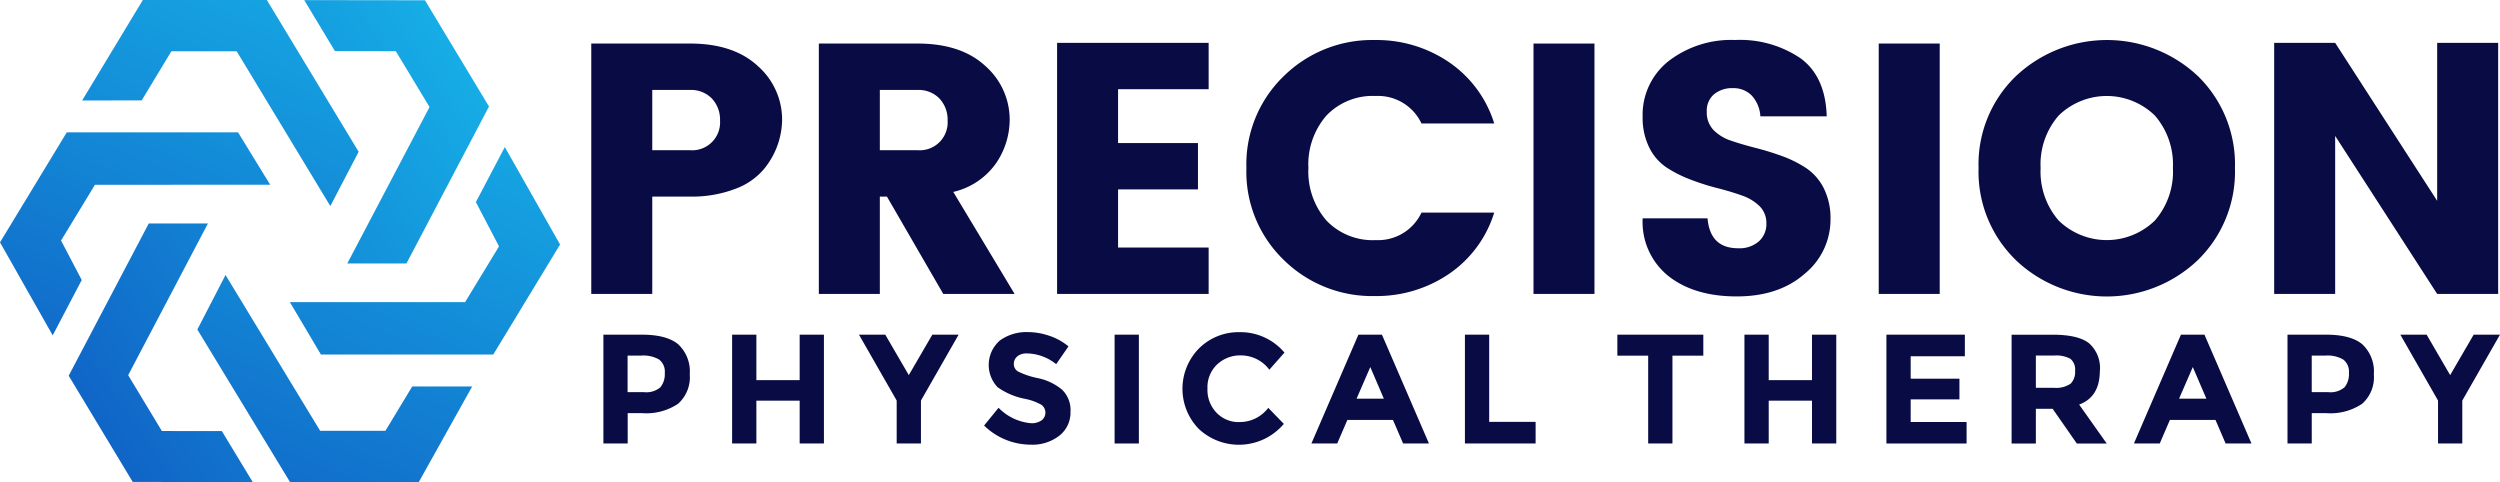
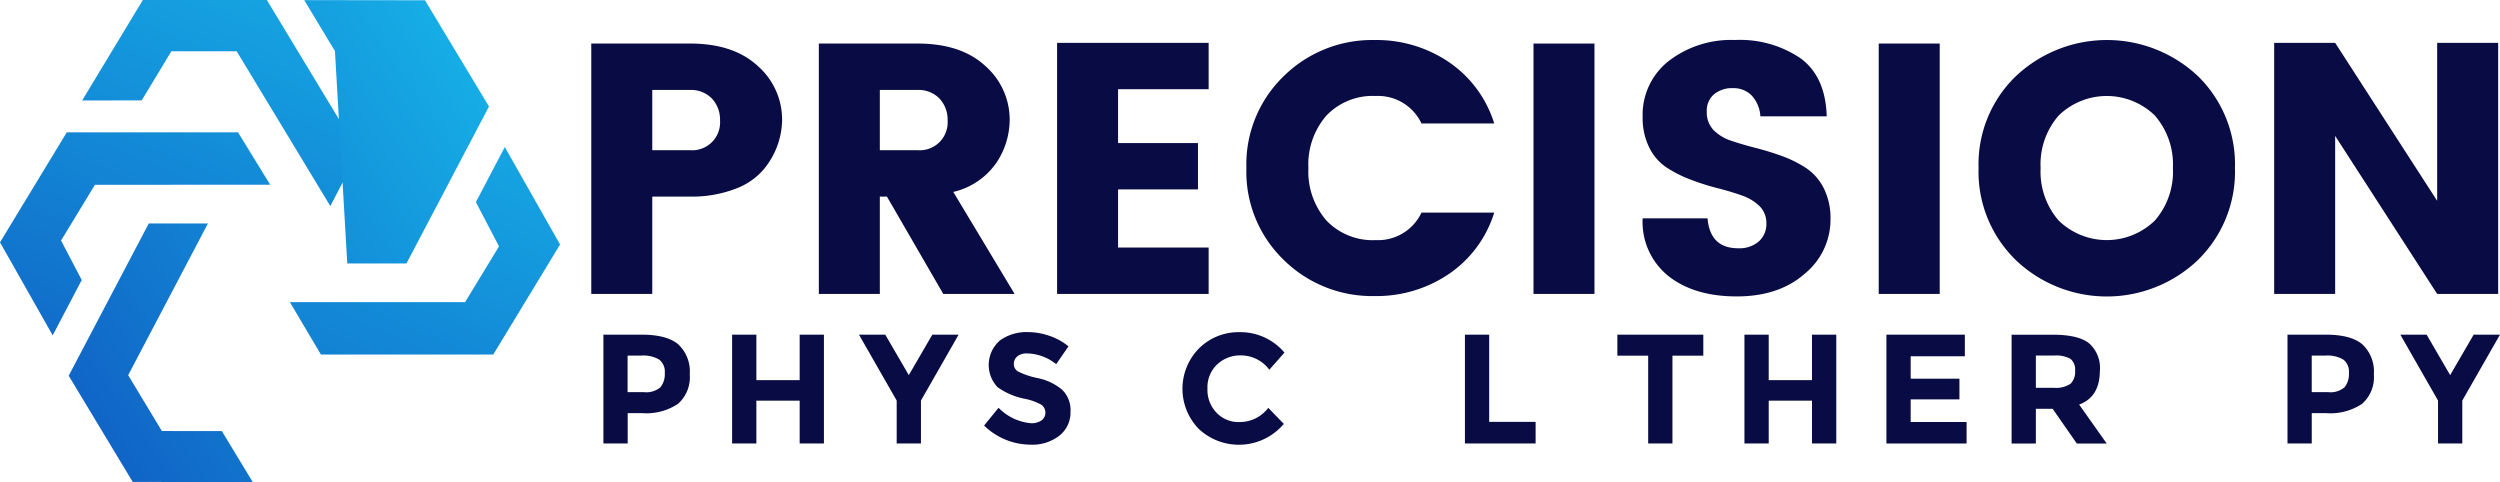
<svg xmlns="http://www.w3.org/2000/svg" xmlns:xlink="http://www.w3.org/1999/xlink" width="361.257" height="69.667" viewBox="0 0 361.257 69.667">
  <defs>
    <linearGradient id="a" x1="1.554" y1="-1.324" x2="-0.22" y2="1.926" gradientUnits="objectBoundingBox">
      <stop offset="0" stop-color="#19d2f6" />
      <stop offset="1" stop-color="#1064c6" />
    </linearGradient>
    <linearGradient id="b" x1="1.617" y1="-0.783" x2="-1.039" y2="1.759" xlink:href="#a" />
    <linearGradient id="c" x1="2.928" y1="-1.647" x2="0.263" y2="0.941" xlink:href="#a" />
    <linearGradient id="d" x1="1.593" y1="-1.288" x2="-0.223" y2="1.939" xlink:href="#a" />
    <linearGradient id="e" x1="1.829" y1="-2.059" x2="0.013" y2="1.238" xlink:href="#a" />
    <linearGradient id="f" x1="1.825" y1="-1.983" x2="0.04" y2="1.25" xlink:href="#a" />
    <linearGradient id="g" x1="0" y1="0.5" x2="1" y2="0.5" xlink:href="#a" />
  </defs>
  <path d="M55.12,21.933l-4.094,7.843L37.492,7.405H28.06l-4.29,7.1-8.61.016L23.935,0H41.853Z" transform="translate(-3.293)" fill="url(#a)" />
-   <path d="M56.16.02,60.6,7.386l8.8.016,4.869,8.07L62.383,38.078h8.548L82.86,15.394,73.608.043Z" transform="translate(-12.2 -0.004)" fill="url(#b)" />
+   <path d="M56.16.02,60.6,7.386L62.383,38.078h8.548L82.86,15.394,73.608.043Z" transform="translate(-12.2 -0.004)" fill="url(#b)" />
  <path d="M39.279,78.627,21.932,78.6,12.68,63.254l11.569-22H32.8L21.275,63.175l4.869,8.07,8.665.008Z" transform="translate(-2.754 -8.961)" fill="url(#c)" />
  <path d="M92.555,41.232,82.9,57.13H58L53.51,49.553H78.833l4.9-8.055L80.39,35.1l4.18-7.953Z" transform="translate(-11.624 -5.898)" fill="url(#d)" />
  <path d="M13.722,32.007l-4.9,8.055,3.014,5.761h-.055L7.616,53.768,0,40.328l9.652-15.9H34.395l4.65,7.577Z" transform="translate(0 -5.307)" fill="url(#e)" />
-   <path d="M76.148,66.869,68.43,80.685H49.823L36.43,58.643c1.409-2.74,2.857-5.534,4.063-7.859,0-.008,0-.023.008-.023L54.175,73.28h9.432l3.875-6.411h8.65Z" transform="translate(-7.914 -11.027)" fill="url(#f)" />
  <line x1="11.929" y2="22.685" transform="translate(58.731 15.389)" fill="url(#g)" />
  <path d="M122.216,63.189a5.361,5.361,0,0,1,1.652,4.321,5.117,5.117,0,0,1-1.7,4.266,8.268,8.268,0,0,1-5.182,1.346H114.9v4.384H111.39V61.78h5.558q3.616,0,5.276,1.409Zm-2.583,6.184a2.994,2.994,0,0,0,.626-2.067,2.19,2.19,0,0,0-.822-1.933,4.51,4.51,0,0,0-2.552-.571h-2v5.284h2.364a3.128,3.128,0,0,0,2.387-.712Z" transform="translate(-24.197 -13.42)" fill="#090c44" />
  <path d="M144.911,61.78h3.507V77.506h-3.507V71.322h-6.254v6.184H135.15V61.78h3.507v6.567h6.254Z" transform="translate(-29.358 -13.42)" fill="#090c44" />
  <path d="M167.525,77.506h-3.507V71.3L158.57,61.78h3.8l3.4,5.847,3.4-5.847h3.8L167.525,71.3Z" transform="translate(-34.446 -13.42)" fill="#090c44" />
  <path d="M186.476,64.817a1.353,1.353,0,0,0-.509,1.1,1.227,1.227,0,0,0,.618,1.088,11.5,11.5,0,0,0,2.857.955,8,8,0,0,1,3.475,1.652,4.1,4.1,0,0,1,1.237,3.217,4.247,4.247,0,0,1-1.589,3.429,6.327,6.327,0,0,1-4.172,1.315,9.661,9.661,0,0,1-6.724-2.763l2.09-2.567a7.434,7.434,0,0,0,4.7,2.231,2.5,2.5,0,0,0,1.519-.415,1.4,1.4,0,0,0-.039-2.254,7.914,7.914,0,0,0-2.317-.845,10.11,10.11,0,0,1-4.016-1.7,4.68,4.68,0,0,1,.344-6.74,6.5,6.5,0,0,1,4.016-1.213,9.639,9.639,0,0,1,3.147.54,8.528,8.528,0,0,1,2.748,1.526l-1.777,2.567a6.915,6.915,0,0,0-4.227-1.55,2.135,2.135,0,0,0-1.386.415Z" transform="translate(-39.464 -13.318)" fill="#090c44" />
-   <path d="M205.76,61.78h3.507V77.506H205.76V61.78Z" transform="translate(-44.697 -13.42)" fill="#090c44" />
  <path d="M226.462,74.306a5.168,5.168,0,0,0,4.227-2.051l2.247,2.317a8.493,8.493,0,0,1-12.3.72,8.317,8.317,0,0,1,.047-11.632,8.085,8.085,0,0,1,5.863-2.34,8.318,8.318,0,0,1,6.481,2.951l-2.184,2.474a5.118,5.118,0,0,0-4.141-2.067,4.835,4.835,0,0,0-3.389,1.292,4.507,4.507,0,0,0-1.409,3.491,4.733,4.733,0,0,0,1.331,3.522,4.385,4.385,0,0,0,3.217,1.331Z" transform="translate(-47.419 -13.32)" fill="#090c44" />
-   <path d="M255.342,77.506l-1.464-3.4h-6.591l-1.464,3.4H242.09l6.794-15.726h3.4l6.794,15.726h-3.734ZM250.6,66.461l-1.98,4.564h3.937Z" transform="translate(-52.589 -13.42)" fill="#090c44" />
  <path d="M270.43,77.506V61.78h3.507v12.6h6.708v3.123H270.43Z" transform="translate(-58.745 -13.42)" fill="#090c44" />
  <path d="M306.531,64.817V77.506h-3.507V64.817H298.57V61.78h12.423v3.037h-4.454Z" transform="translate(-64.858 -13.42)" fill="#090c44" />
  <path d="M331.791,61.78H335.3V77.506h-3.507V71.322h-6.254v6.184H322.03V61.78h3.507v6.567h6.254Z" transform="translate(-69.954 -13.42)" fill="#090c44" />
  <path d="M359.575,61.78V64.9h-7.828v3.241h7.045v2.99h-7.045V74.4h8.078v3.108H348.24V61.78h11.342Z" transform="translate(-75.648 -13.42)" fill="#090c44" />
  <path d="M384.1,67q0,3.781-2.99,4.884l3.984,5.628h-4.321L377.283,72.5h-2.427v5.018H371.35V61.79h5.965q3.663,0,5.229,1.237a4.776,4.776,0,0,1,1.566,3.984Zm-4.227,1.871a2.366,2.366,0,0,0,.65-1.855,2,2,0,0,0-.673-1.746,4.352,4.352,0,0,0-2.364-.47h-2.63v4.657h2.567a3.752,3.752,0,0,0,2.45-.587Z" transform="translate(-80.668 -13.423)" fill="#090c44" />
-   <path d="M407.182,77.506l-1.464-3.4h-6.591l-1.464,3.4H393.93l6.794-15.726h3.4l6.794,15.726h-3.734Zm-4.744-11.045-1.98,4.564H404.4Z" transform="translate(-85.573 -13.42)" fill="#090c44" />
  <path d="M433.106,63.189a5.361,5.361,0,0,1,1.652,4.321,5.117,5.117,0,0,1-1.7,4.266,8.268,8.268,0,0,1-5.182,1.346h-2.09v4.384H422.28V61.78h5.558q3.616,0,5.276,1.409Zm-2.575,6.184a2.994,2.994,0,0,0,.626-2.067,2.19,2.19,0,0,0-.822-1.933,4.51,4.51,0,0,0-2.552-.571h-2v5.284h2.364a3.128,3.128,0,0,0,2.387-.712Z" transform="translate(-91.731 -13.42)" fill="#090c44" />
  <path d="M452.065,77.506h-3.507V71.3L443.11,61.78h3.8l3.4,5.847,3.4-5.847h3.8L452.065,71.3v6.207Z" transform="translate(-96.256 -13.42)" fill="#090c44" />
  <path d="M136.727,19.124a11.408,11.408,0,0,1-2.63,7.061,9.837,9.837,0,0,1-4.149,2.857,17.487,17.487,0,0,1-6.52,1.112h-5.464V44.22H109.15V8.04h14.278q6.282,0,9.792,3.249a10.317,10.317,0,0,1,3.507,7.836Zm-18.763,4.329h5.464a4.032,4.032,0,0,0,4.329-4.3,4.427,4.427,0,0,0-1.182-3.17,4.168,4.168,0,0,0-3.147-1.237h-5.464v8.712Z" transform="translate(-23.71 -1.747)" fill="#090c44" />
  <path d="M159.974,30.153V44.22H151.16V8.04h14.278q6.282,0,9.792,3.249a10.317,10.317,0,0,1,3.507,7.836,11.208,11.208,0,0,1-1.91,6.129,10.406,10.406,0,0,1-6.239,4.227l8.861,14.74H169.14L161,30.153h-1.033Zm0-15.413v8.712h5.464a4.032,4.032,0,0,0,4.329-4.3,4.427,4.427,0,0,0-1.182-3.17,4.168,4.168,0,0,0-3.147-1.237h-5.464Z" transform="translate(-32.836 -1.747)" fill="#090c44" />
  <path d="M217.042,7.91v6.7H203.954v7.781H215.5v6.7H203.954v8.4h13.088v6.7h-21.9V7.91Z" transform="translate(-42.39 -1.718)" fill="#090c44" />
  <path d="M235.475,39.155a17.7,17.7,0,0,1-5.385-13.268,17.7,17.7,0,0,1,5.385-13.268A18.2,18.2,0,0,1,248.642,7.39a18.566,18.566,0,0,1,10.716,3.194,16.682,16.682,0,0,1,6.544,8.861H255.389a6.93,6.93,0,0,0-6.6-3.969,9.229,9.229,0,0,0-7.139,2.834,10.746,10.746,0,0,0-2.6,7.577,10.794,10.794,0,0,0,2.6,7.577A9.229,9.229,0,0,0,248.79,36.3a6.93,6.93,0,0,0,6.6-3.969H265.9a16.652,16.652,0,0,1-6.544,8.861,18.584,18.584,0,0,1-10.716,3.194A18.184,18.184,0,0,1,235.475,39.155Z" transform="translate(-49.982 -1.605)" fill="#090c44" />
  <path d="M283.09,44.22V8.04H291.9V44.22H283.09Z" transform="translate(-61.495 -1.747)" fill="#090c44" />
  <path d="M316.273,14.339a4.1,4.1,0,0,0-2.708.877,3.1,3.1,0,0,0-1.057,2.528,3.65,3.65,0,0,0,.978,2.654,6.322,6.322,0,0,0,2.552,1.542c1.049.36,2.215.7,3.507,1.033a40.071,40.071,0,0,1,3.836,1.182,16.749,16.749,0,0,1,3.475,1.73,7.622,7.622,0,0,1,2.552,2.912,9.682,9.682,0,0,1,.978,4.509,10.1,10.1,0,0,1-3.734,7.859q-3.734,3.276-9.839,3.272T306.974,41.5a10.007,10.007,0,0,1-3.734-8.352h9.378c.243,2.888,1.714,4.329,4.43,4.329a4.249,4.249,0,0,0,2.99-1,3.336,3.336,0,0,0,1.08-2.552,3.44,3.44,0,0,0-.978-2.528,6.786,6.786,0,0,0-2.552-1.542c-1.049-.376-2.215-.728-3.507-1.057a34.531,34.531,0,0,1-3.836-1.213,18.223,18.223,0,0,1-3.476-1.73,7.319,7.319,0,0,1-2.552-2.888,9.561,9.561,0,0,1-.978-4.454,9.875,9.875,0,0,1,3.765-8.094,14.8,14.8,0,0,1,9.612-3.037,15.575,15.575,0,0,1,9.456,2.654q3.6,2.654,3.765,8.376H320.25a4.841,4.841,0,0,0-1.26-3.014,3.663,3.663,0,0,0-2.708-1.057Z" transform="translate(-65.872 -1.603)" fill="#090c44" />
  <path d="M346.82,44.22V8.04h8.814V44.22H346.82Z" transform="translate(-75.339 -1.747)" fill="#090c44" />
  <path d="M370.635,39.186a17.792,17.792,0,0,1-5.385-13.3,17.686,17.686,0,0,1,5.385-13.268,19.19,19.19,0,0,1,26.332,0A17.813,17.813,0,0,1,402.3,25.887a17.844,17.844,0,0,1-5.362,13.3,19.078,19.078,0,0,1-26.309,0Zm20.1-5.722a10.746,10.746,0,0,0,2.6-7.577,10.794,10.794,0,0,0-2.6-7.577,9.962,9.962,0,0,0-13.918,0,10.746,10.746,0,0,0-2.6,7.577,10.794,10.794,0,0,0,2.6,7.577,9.962,9.962,0,0,0,13.918,0Z" transform="translate(-79.343 -1.605)" fill="#090c44" />
  <path d="M443.374,7.91h8.814V44.191h-8.814l-14.74-22.833V44.191H419.82V7.91h8.814l14.74,22.826Z" transform="translate(-91.197 -1.718)" fill="#090c44" />
</svg>